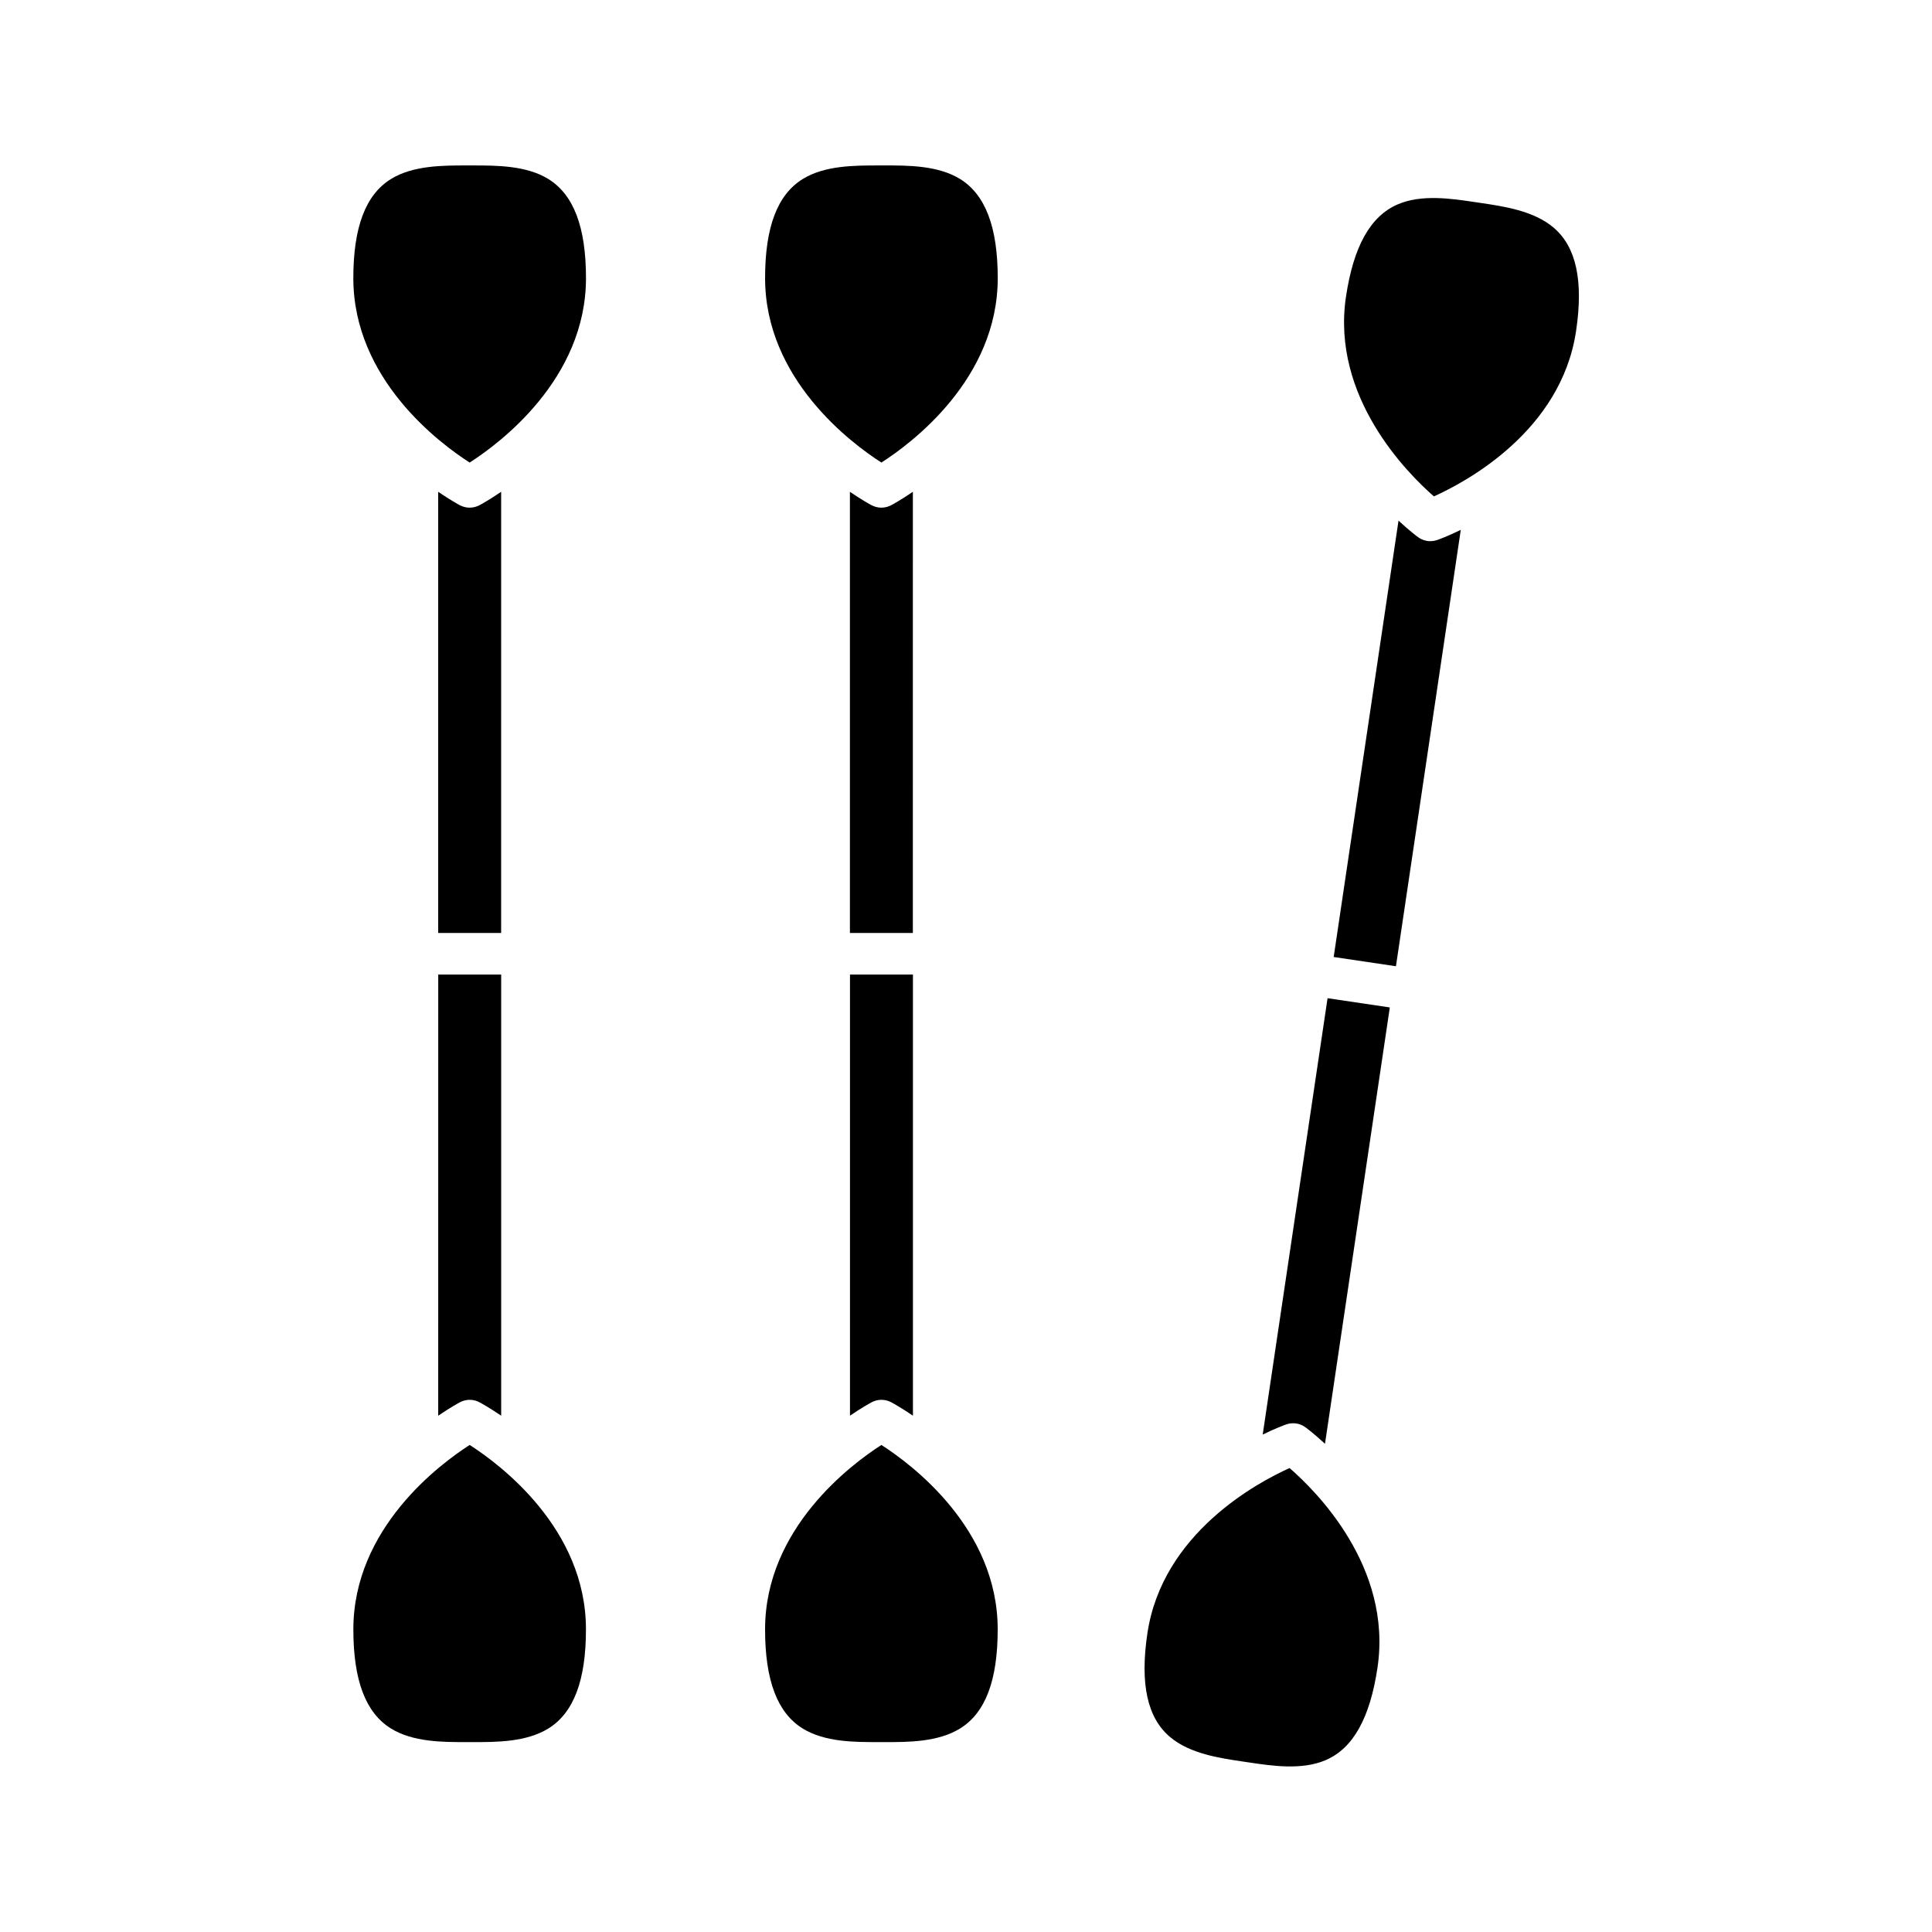
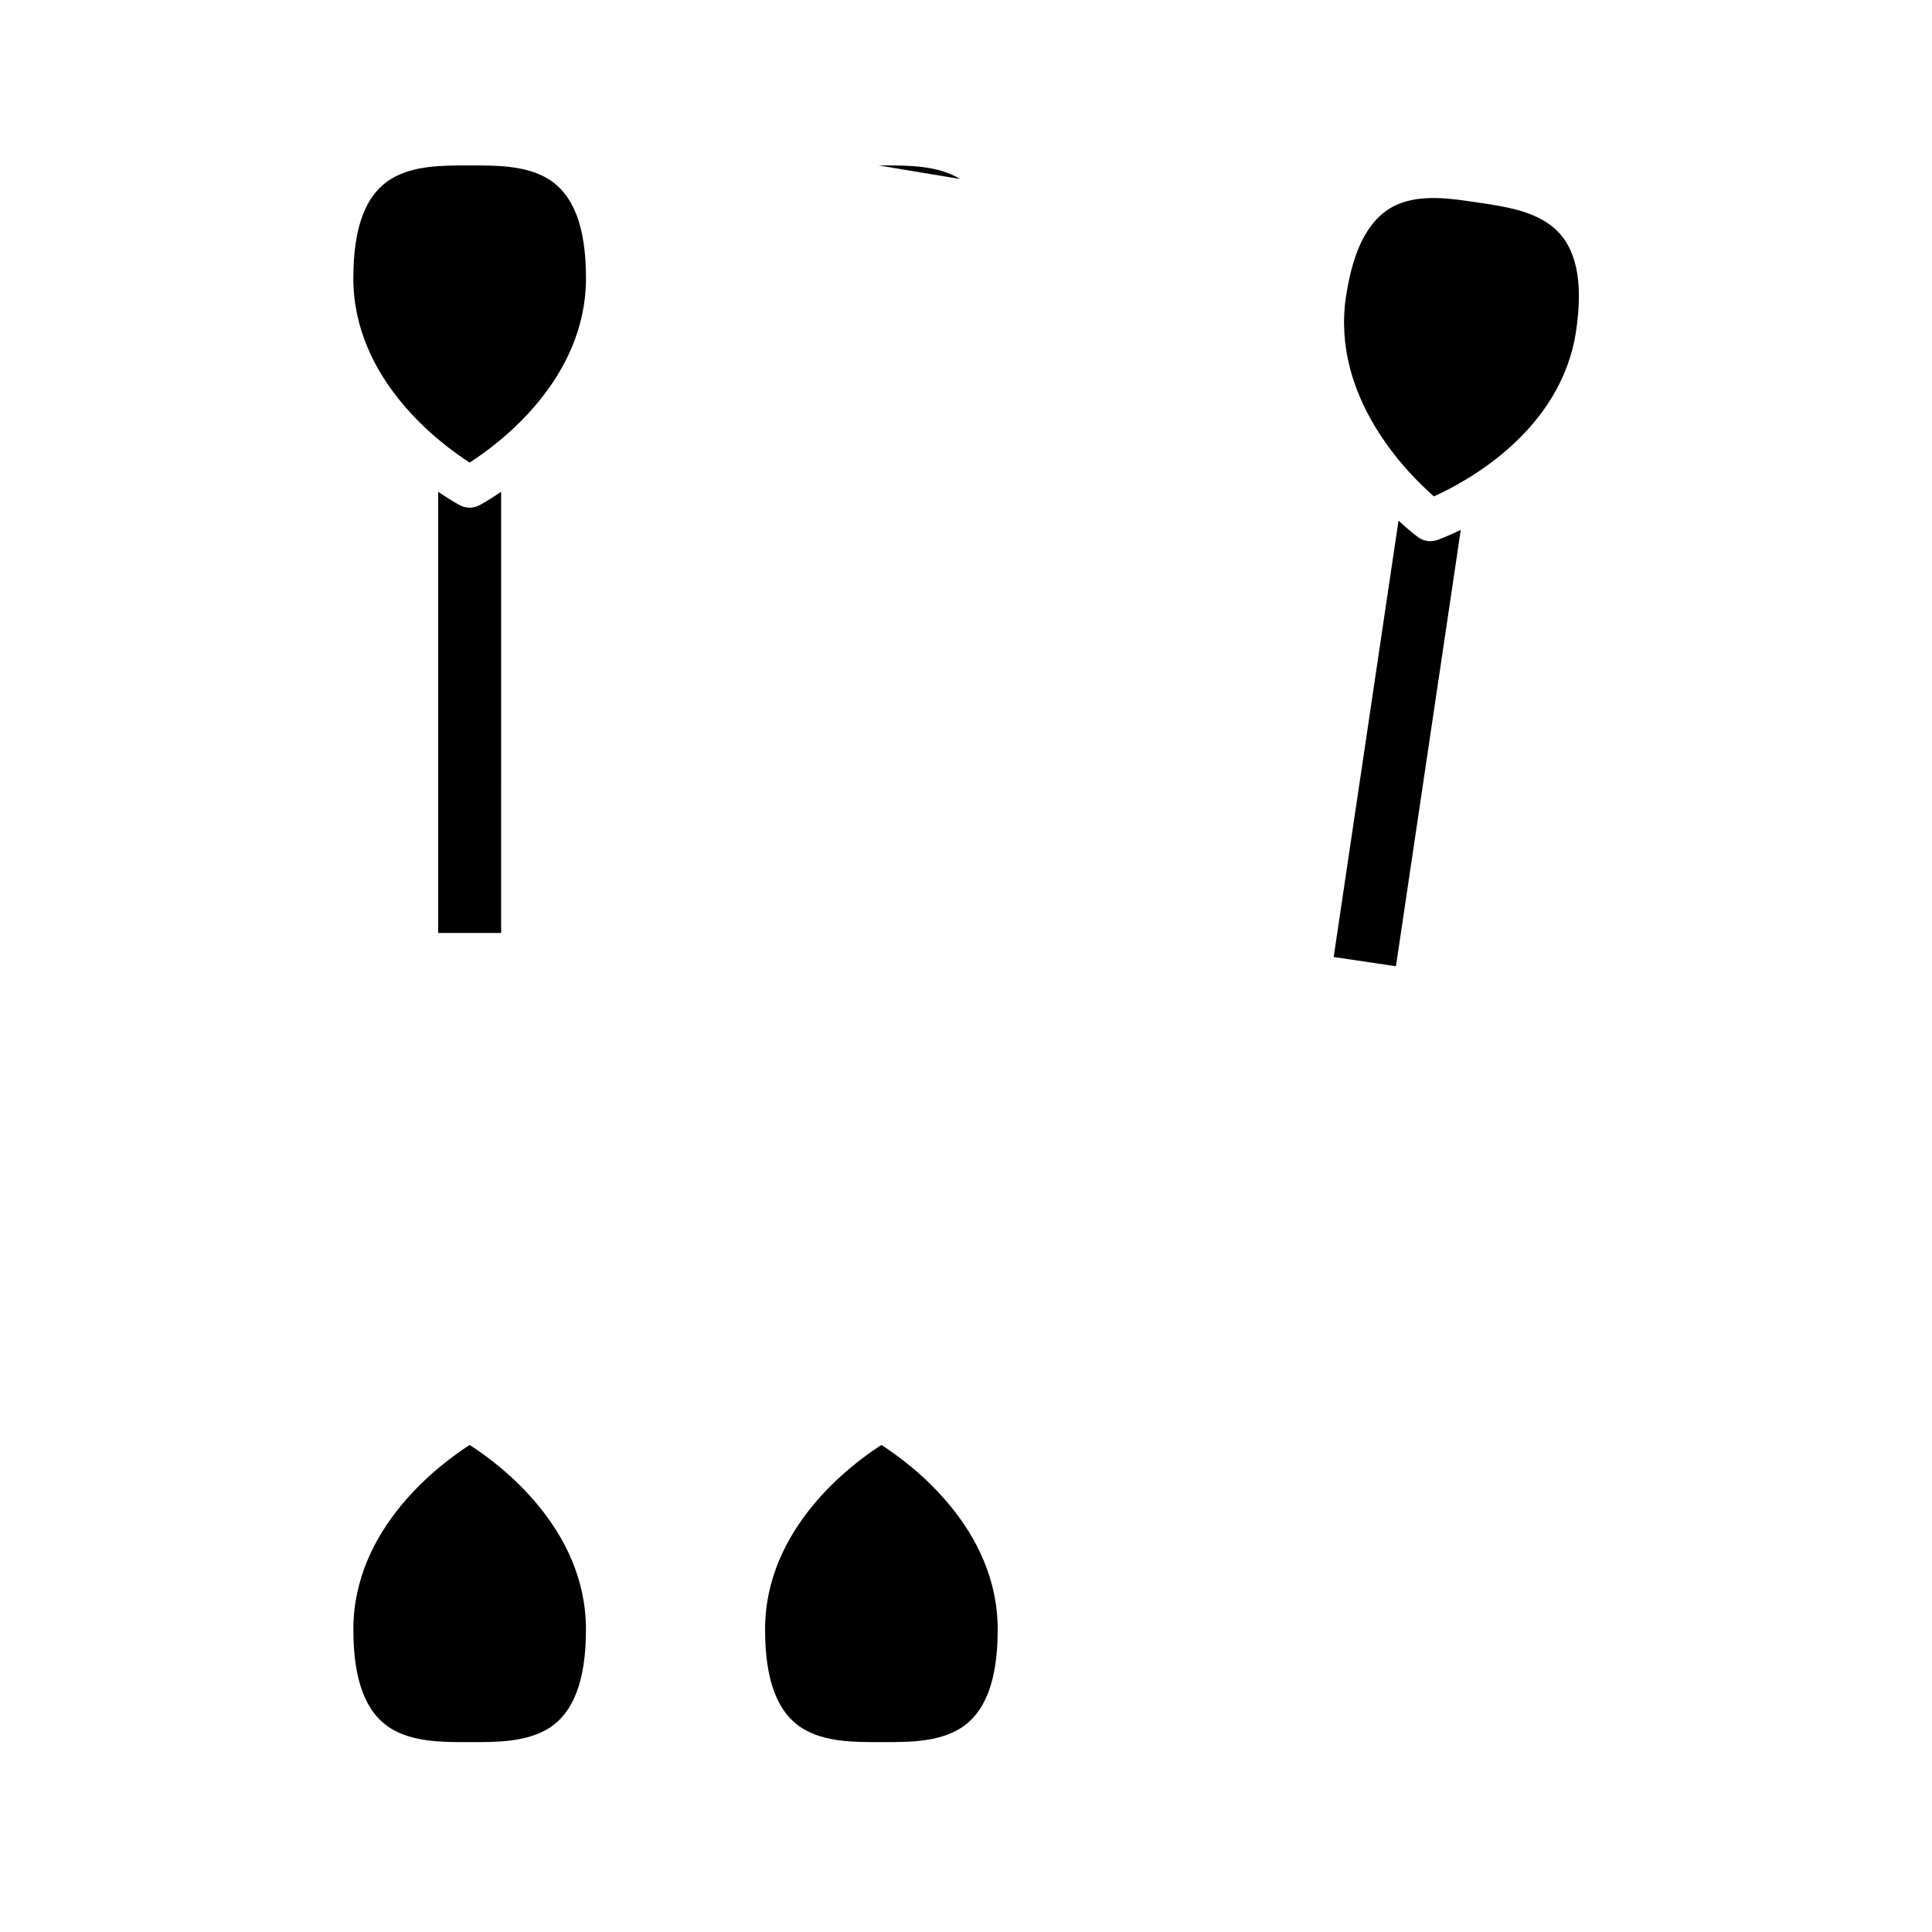
<svg xmlns="http://www.w3.org/2000/svg" fill="#000000" width="800px" height="800px" version="1.1" viewBox="144 144 512 512">
  <g>
-     <path d="m369.24 519.18c3.188-2.176 5.391-3.371 5.754-3.562 0.137-0.074 0.277-0.137 0.418-0.195 0.02-0.012 0.039-0.02 0.066-0.031 0.125-0.051 0.258-0.098 0.383-0.137 0.039-0.016 0.082-0.031 0.125-0.047 0.121-0.035 0.246-0.066 0.367-0.098 0.051-0.012 0.102-0.023 0.156-0.035 0.109-0.02 0.223-0.035 0.332-0.051 0.07-0.012 0.141-0.02 0.207-0.031 0.09-0.012 0.18-0.012 0.273-0.016 0.09-0.004 0.18-0.012 0.277-0.012 0.07 0 0.137 0.004 0.207 0.012 0.117 0.004 0.227 0.012 0.344 0.02 0.051 0.004 0.102 0.016 0.152 0.02 0.125 0.016 0.258 0.035 0.383 0.059 0.047 0.012 0.086 0.02 0.125 0.031 0.133 0.031 0.262 0.059 0.387 0.102 0.055 0.016 0.117 0.039 0.172 0.059 0.109 0.035 0.215 0.07 0.328 0.117 0.172 0.07 0.344 0.152 0.508 0.238 0.402 0.215 2.586 1.406 5.734 3.551v-116.91h-16.68l-0.004 116.92z" />
-     <path d="m398.42 191.43c-5.84-3.598-13.75-3.598-20.117-3.586h-1.438c-6.363 0-14.277-0.012-20.117 3.586-6.723 4.141-9.992 12.734-9.992 26.273 0 26.832 22.984 43.855 30.828 48.879 7.844-5.027 30.828-22.051 30.828-48.879-0.004-13.535-3.273-22.129-9.992-26.273z" />
+     <path d="m398.42 191.43c-5.84-3.598-13.75-3.598-20.117-3.586h-1.438z" />
    <path d="m377.58 526.93c-7.844 5.027-30.828 22.051-30.828 48.879 0 13.539 3.269 22.133 9.984 26.273 5.84 3.598 13.75 3.613 20.117 3.586h1.438c6.363 0.031 14.277 0.012 20.117-3.586 6.723-4.141 9.992-12.734 9.992-26.273 0.008-26.832-22.98-43.855-30.82-48.879z" />
-     <path d="m260.13 519.18c3.188-2.176 5.391-3.371 5.754-3.562 0.141-0.074 0.281-0.141 0.43-0.203 0.02-0.004 0.035-0.016 0.055-0.023 0.125-0.051 0.258-0.098 0.383-0.137 0.039-0.016 0.082-0.031 0.125-0.047 0.121-0.035 0.246-0.066 0.367-0.098 0.051-0.012 0.102-0.023 0.156-0.035 0.109-0.02 0.223-0.035 0.328-0.051 0.07-0.012 0.141-0.02 0.207-0.031 0.09-0.012 0.18-0.012 0.273-0.016 0.09-0.004 0.18-0.012 0.277-0.012 0.07 0 0.137 0.004 0.203 0.012 0.109 0.004 0.227 0.012 0.344 0.02 0.051 0.004 0.102 0.016 0.152 0.02 0.125 0.016 0.258 0.035 0.383 0.059 0.047 0.012 0.086 0.02 0.125 0.031 0.133 0.031 0.262 0.059 0.387 0.102 0.055 0.016 0.109 0.039 0.172 0.059 0.109 0.039 0.223 0.074 0.328 0.121 0.172 0.07 0.336 0.152 0.504 0.238 0.398 0.211 2.586 1.402 5.734 3.551v-116.91h-16.68c-0.008 0.004-0.008 116.91-0.008 116.91z" />
    <path d="m268.47 526.93c-7.844 5.027-30.828 22.051-30.828 48.879 0 13.539 3.269 22.133 9.984 26.273 5.84 3.598 13.754 3.613 20.117 3.586h1.438c6.352 0.031 14.277 0.012 20.117-3.586 6.723-4.141 9.984-12.734 9.984-26.273 0.016-26.832-22.969-43.855-30.812-48.879z" />
    <path d="m289.3 191.43c-5.84-3.598-13.77-3.586-20.117-3.586h-1.438c-6.352-0.004-14.277-0.012-20.117 3.586-6.723 4.141-9.992 12.734-9.992 26.273 0 26.832 22.984 43.855 30.828 48.879 7.844-5.027 30.828-22.051 30.828-48.879 0-13.535-3.269-22.129-9.992-26.273z" />
    <path d="m276.81 274.33c-3.188 2.176-5.391 3.371-5.754 3.562-0.102 0.055-0.207 0.09-0.309 0.141-0.066 0.031-0.133 0.066-0.203 0.09-0.168 0.07-0.336 0.125-0.508 0.176-0.055 0.016-0.105 0.035-0.16 0.051-0.203 0.051-0.398 0.09-0.598 0.121-0.031 0.004-0.059 0.016-0.098 0.016-0.238 0.031-0.473 0.051-0.711 0.051h-0.012-0.004c-0.23 0-0.469-0.016-0.699-0.047-0.055-0.004-0.109-0.02-0.168-0.031-0.176-0.031-0.352-0.059-0.523-0.105-0.082-0.02-0.156-0.051-0.23-0.07-0.145-0.047-0.289-0.09-0.43-0.152-0.098-0.039-0.188-0.086-0.277-0.125-0.082-0.039-0.168-0.07-0.246-0.109-0.363-0.191-2.562-1.387-5.754-3.562v116.91h16.68z" />
-     <path d="m385.92 274.33c-3.188 2.176-5.391 3.371-5.754 3.562-0.102 0.055-0.207 0.09-0.309 0.141-0.07 0.031-0.137 0.066-0.203 0.09-0.168 0.07-0.336 0.125-0.508 0.176-0.055 0.016-0.105 0.035-0.16 0.051-0.195 0.051-0.398 0.09-0.598 0.121-0.031 0.004-0.066 0.016-0.098 0.016-0.238 0.031-0.473 0.051-0.711 0.051h-0.012-0.004c-0.23 0-0.469-0.016-0.699-0.047-0.055-0.004-0.109-0.02-0.168-0.031-0.176-0.031-0.352-0.059-0.523-0.105-0.082-0.02-0.156-0.051-0.23-0.07-0.145-0.047-0.289-0.09-0.43-0.152-0.098-0.039-0.188-0.086-0.277-0.125-0.082-0.039-0.168-0.07-0.246-0.109-0.363-0.191-2.562-1.387-5.754-3.562v116.91h16.68z" />
    <path d="m555.66 204.27c-5.25-4.418-13.078-5.578-19.371-6.504l-1.422-0.211c-6.293-0.938-14.121-2.109-20.43 0.594-7.254 3.109-11.75 11.129-13.742 24.52-3.945 26.539 16.289 46.758 23.305 52.879 8.496-3.82 33.734-17.281 37.676-43.82 1.996-13.398 0.027-22.375-6.016-27.457z" />
    <path d="m524.81 287.13c-0.23 0.074-0.465 0.137-0.707 0.18-0.09 0.016-0.176 0.035-0.262 0.047-0.238 0.035-0.473 0.055-0.711 0.059-0.023 0-0.055 0.004-0.082 0.004-0.289 0-0.574-0.023-0.852-0.066-0.102-0.016-0.195-0.047-0.293-0.07-0.176-0.035-0.352-0.07-0.523-0.125-0.121-0.039-0.238-0.098-0.352-0.141-0.145-0.059-0.297-0.109-0.438-0.18-0.102-0.051-0.191-0.117-0.289-0.172-0.156-0.09-0.312-0.18-0.457-0.289-0.02-0.016-0.039-0.023-0.059-0.035-0.332-0.242-2.332-1.75-5.164-4.367l-17.18 115.64 16.5 2.449 17.18-115.64c-3.473 1.684-5.828 2.539-6.211 2.676-0.043 0.023-0.07 0.023-0.102 0.031z" />
-     <path d="m485.75 533.05c-8.488 3.812-33.738 17.277-37.684 43.828-1.988 13.391-0.02 22.375 6.019 27.457 5.25 4.418 13.078 5.578 19.371 6.504l1.422 0.211c6.293 0.938 14.121 2.109 20.43-0.594 7.254-3.109 11.75-11.129 13.742-24.52 3.961-26.664-16.277-46.797-23.301-52.887z" />
-     <path d="m478.63 524.17c3.445-1.672 5.789-2.527 6.203-2.672 0.004 0 0.004 0 0.004-0.004h0.004c0.023-0.012 0.051-0.016 0.074-0.02 0.145-0.051 0.293-0.098 0.438-0.133 0.121-0.031 0.246-0.051 0.371-0.074 0.051-0.012 0.102-0.02 0.152-0.031 0.137-0.02 0.273-0.031 0.414-0.039 0.039-0.004 0.082-0.012 0.121-0.012 0.133-0.004 0.266-0.004 0.398-0.004h0.141c0.121 0.004 0.238 0.02 0.352 0.031 0.059 0.004 0.125 0.012 0.188 0.02 0.102 0.016 0.203 0.035 0.301 0.055 0.082 0.016 0.156 0.031 0.23 0.051 0.086 0.02 0.172 0.051 0.258 0.074 0.09 0.023 0.176 0.051 0.262 0.082 0.082 0.031 0.16 0.066 0.238 0.098 0.086 0.035 0.172 0.07 0.258 0.105 0.102 0.047 0.195 0.102 0.297 0.156 0.059 0.031 0.121 0.059 0.176 0.098 0.168 0.102 0.328 0.207 0.484 0.324 0.387 0.289 2.363 1.777 5.141 4.348l17.18-115.64-16.5-2.449z" />
  </g>
</svg>